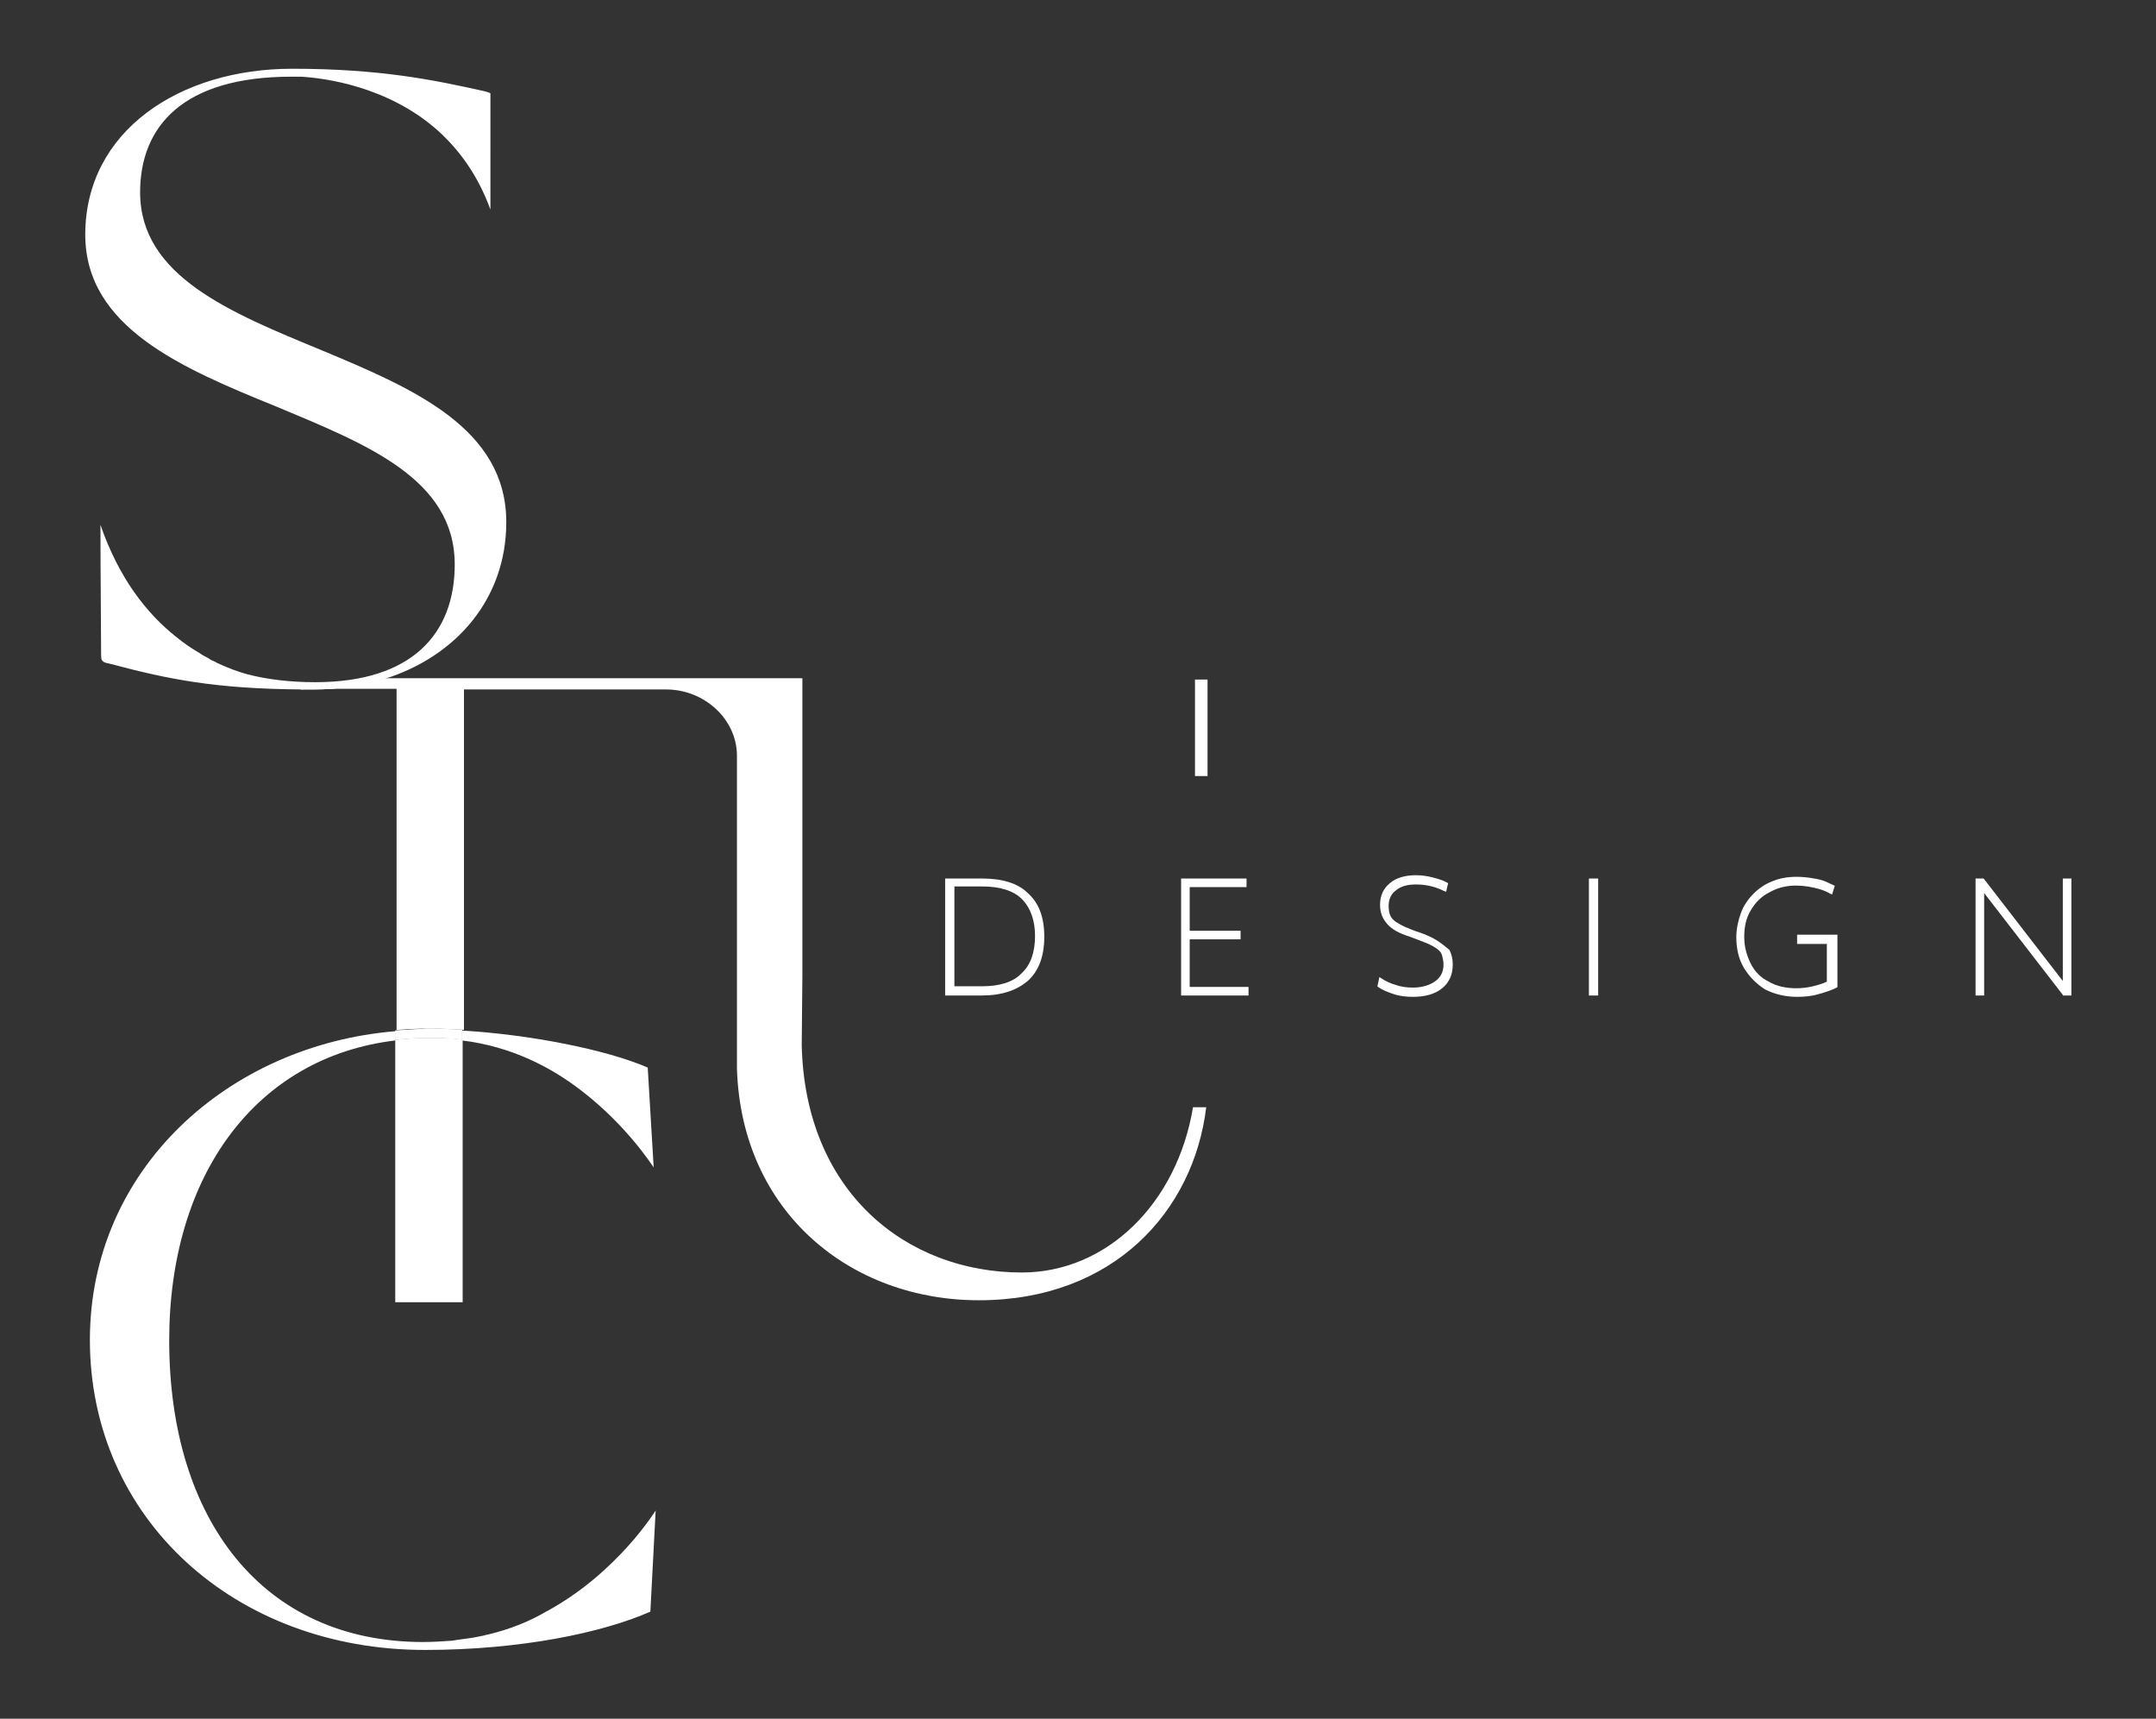
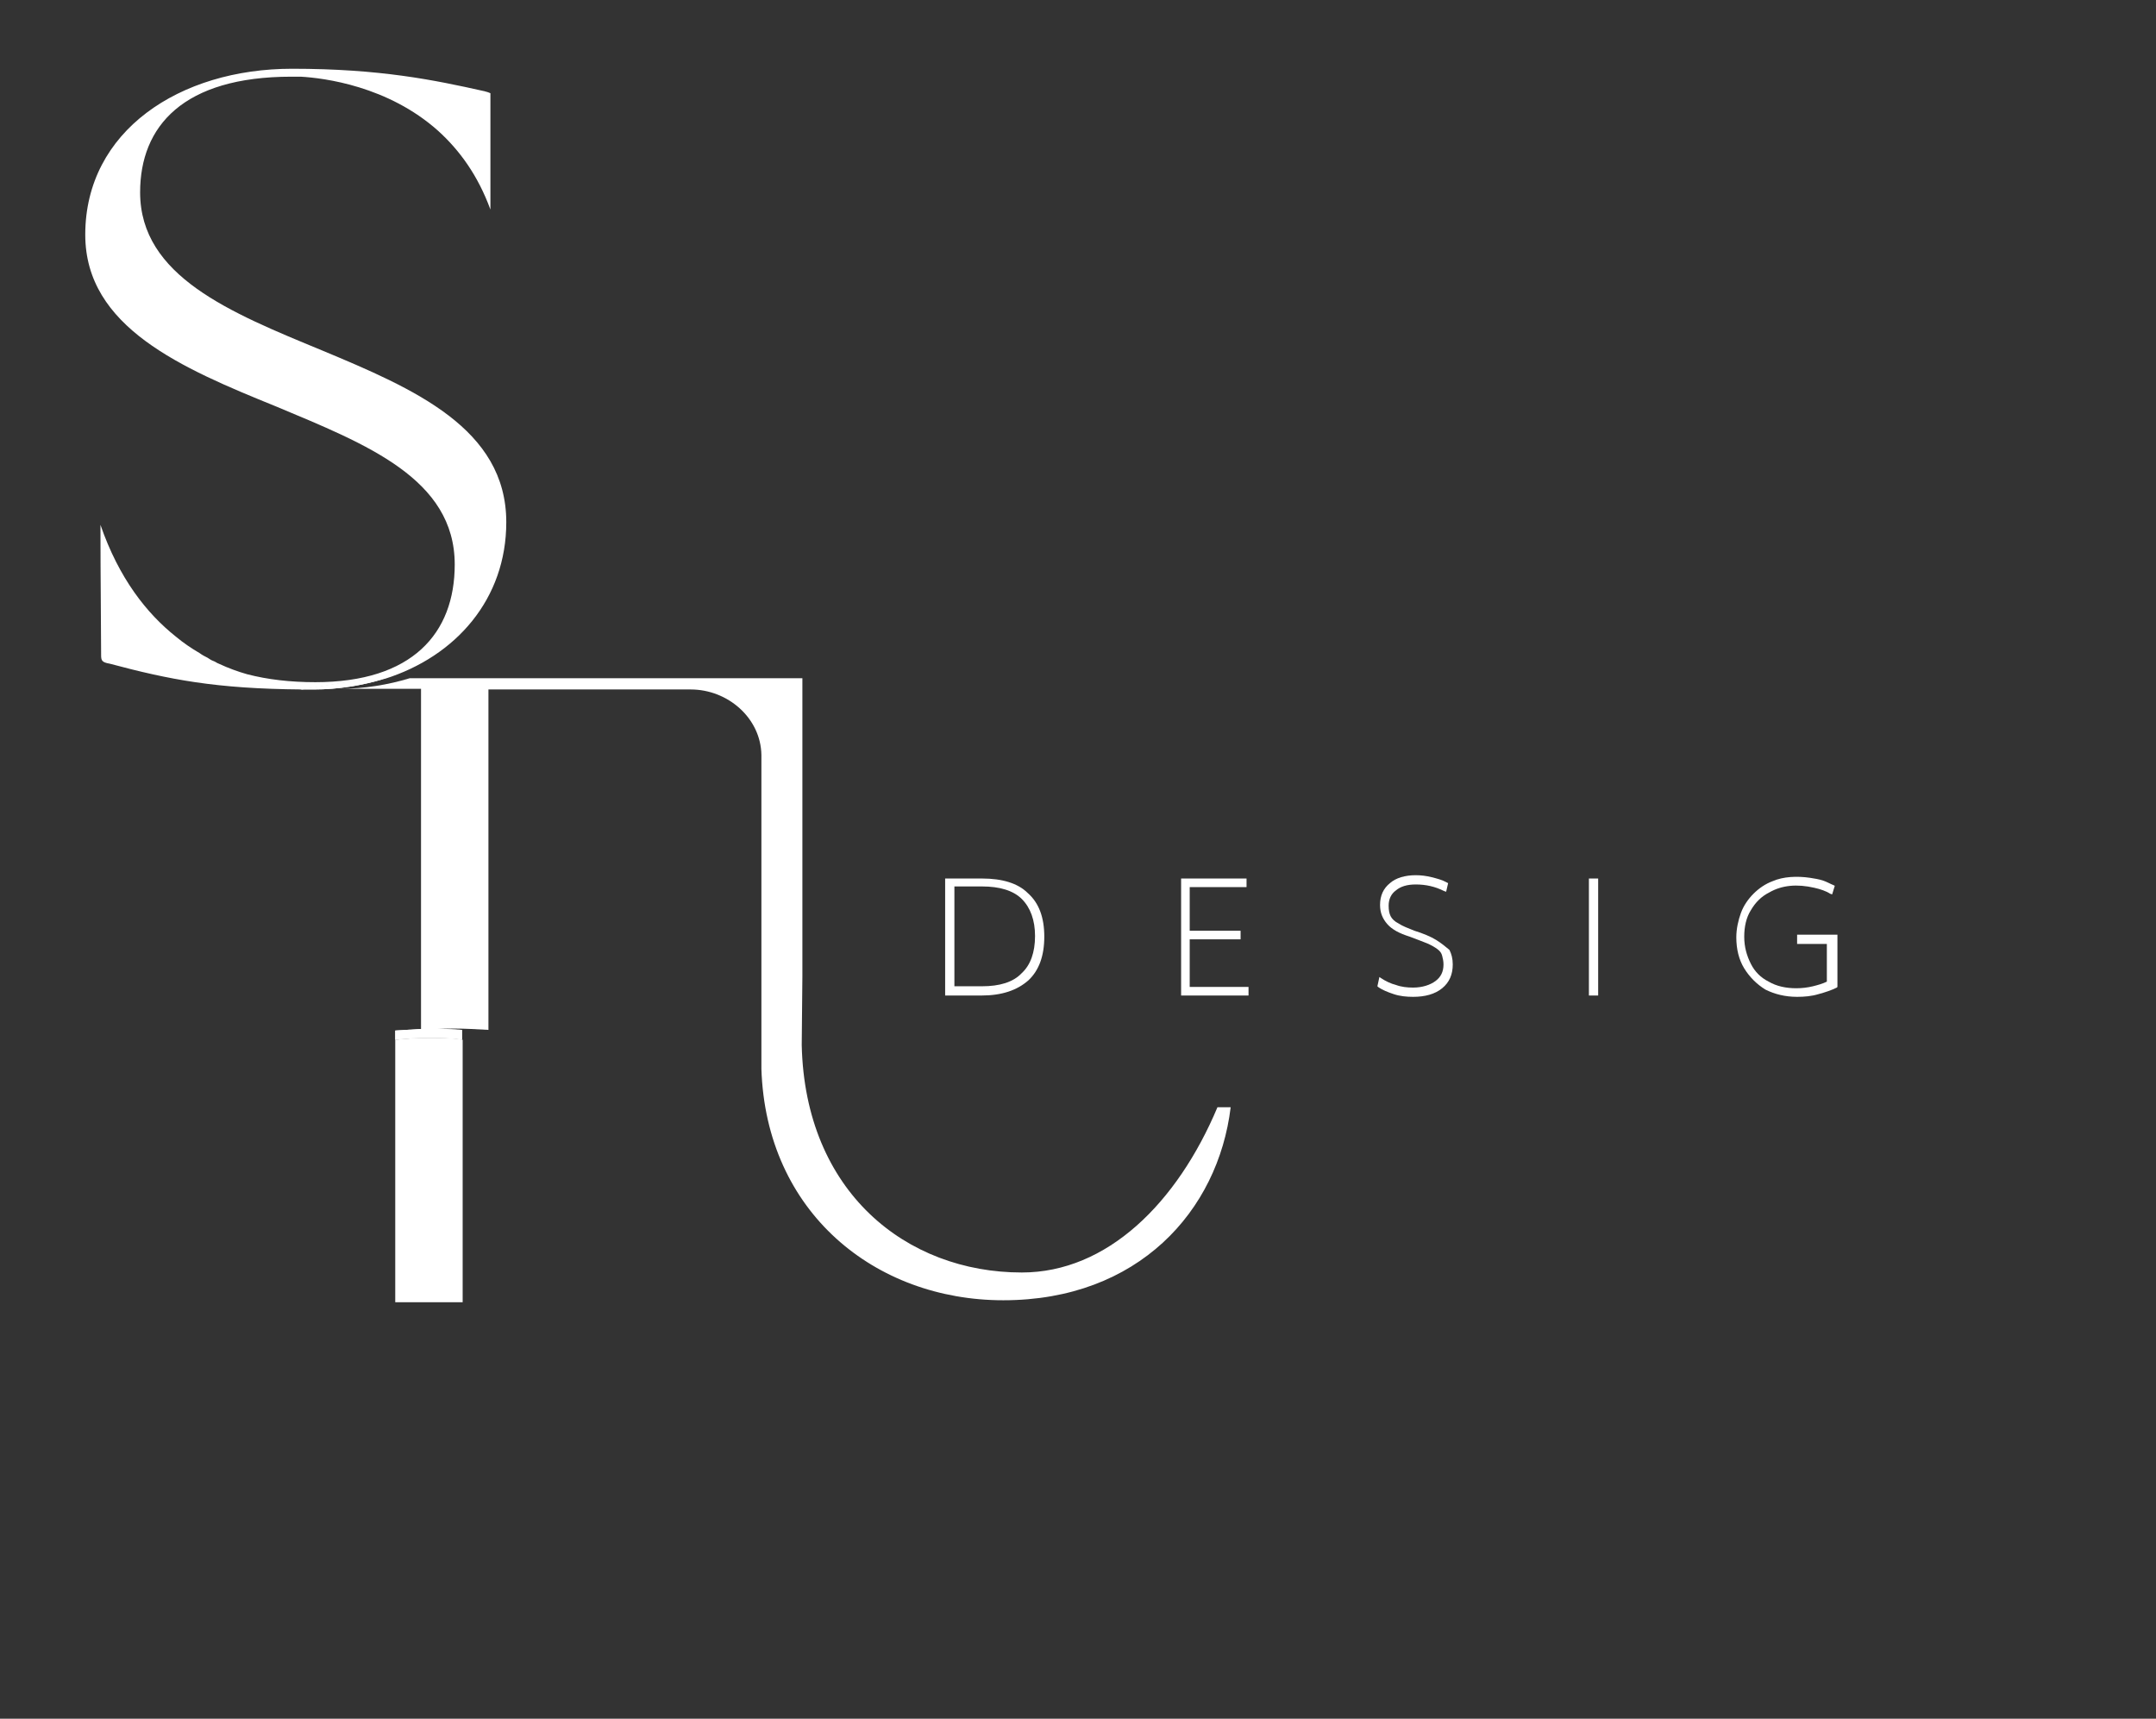
<svg xmlns="http://www.w3.org/2000/svg" version="1.1" id="Laag_1" x="0px" y="0px" width="326.2px" height="260px" viewBox="0 0 326.2 260" style="enable-background:new 0 0 326.2 260;" xml:space="preserve">
  <rect x="0" y="0" width="326.2" height="260" fill="#333333" stroke="none" />
  <style type="text/css">
	.st0{fill:#FFFFFF;}
</style>
  <g>
    <g>
      <path class="st0" d="M58.2,102.7C69,99.3,76.6,90.6,76.6,79c0-14.2-14-20.2-27.9-26c-13.8-5.7-27.5-11.2-27.5-23.9    c0-10,6.5-17.5,22.9-17.5c0,0,0.2,0,0.7,0c0.2,0,0.4,0,0.7,0c3.5,0.2,13.2,1.4,20.8,8.2c3.2,2.9,6,6.7,7.9,11.9c0,0,0,0,0,0V14.1    c-0.2-0.1-0.5-0.2-0.9-0.3c-7.6-1.7-15.8-3.4-29.1-3.4c-17,0-31.3,9.4-31.3,25.1c0,14,14.6,20.2,28.9,26c13.6,5.7,27,10.9,27,23.9    c0,10.4-6.4,17.8-21.1,17.8c-3.8,0-7.2-0.4-10.3-1.2c-1.4-0.4-2.8-0.9-4.3-1.6c-0.3-0.1-0.5-0.3-0.8-0.4c-0.3-0.1-0.6-0.3-0.9-0.5    c-0.4-0.2-0.8-0.4-1.2-0.7c-1.2-0.7-2.4-1.5-3.6-2.5c-4.4-3.5-8.6-8.8-11.4-16.9c0,7.8,0.1,16.2,0.1,19.7c0,0.8,0.1,1.1,1.3,1.3    c9,2.4,16,3.8,29.1,3.9l10.1-1.6H58.2z" />
      <path class="st0" d="M47.5,104.3C47.5,104.3,47.5,104.3,47.5,104.3l-0.2,0C47.4,104.3,47.4,104.3,47.5,104.3z" />
-       <path class="st0" d="M88.1,165.1c6.6,5.1,10.3,10.8,10.8,11.5l-0.9-15.1c-6.2-2.7-17.8-5-28.1-5.6v1.5    C77.4,158.3,83.5,161.5,88.1,165.1z" />
-       <path class="st0" d="M13.6,202.7c0,27,21.9,46.9,50.7,46.9c14.4,0,26.9-2.6,34.1-5.8l0.8-15.3c0,0-5.7,9.3-16.2,15.1    c0,0-0.1,0.1-0.2,0.1c-2.7,1.6-5.7,2.8-9.1,3.6c-0.1,0-0.2,0-0.4,0.1c-0.5,0.1-1,0.2-1.5,0.3c-1.1,0.2-2.3,0.3-3.4,0.5    c-1.4,0.1-2.9,0.2-4.4,0.2c-24.3,0-38.4-18.6-38.4-45.6c0-25.1,13.2-42.9,34.2-45.4v-1.4C34.5,158.1,13.6,176.9,13.6,202.7z" />
-       <path class="st0" d="M45.3,104.3h1.9C46.6,104.3,46,104.3,45.3,104.3L45.3,104.3z" />
-       <rect x="180.8" y="102.8" class="st0" width="1.9" height="14.6" />
      <path class="st0" d="M68.2,157.1L68.2,157.1c-1-0.1-2.1-0.1-3.2-0.1c-1.8,0-3.5,0.1-5.2,0.3V197H70v-39.7c-0.5-0.1-1-0.2-1.5-0.2    C68.4,157.1,68.3,157.1,68.2,157.1z" />
-       <path class="st0" d="M154.6,192.5c-17.5,0-32.8-12.2-33.3-34.4l0.1-10.4v-45.1h-0.9h-9.1h-3.7h-1.4h-48c-3.3,1-6.9,1.6-10.6,1.6    h12.3v51.6c1.6-0.1,3.3-0.2,5-0.2c1.7,0,3.4,0.1,5.2,0.2v-51.5h30.6c5.6,0,10.6,4.3,10.7,9.9c0,0,0,0.1,0,0.1v47.4    c0.7,21.7,17.2,35,36.6,35c20.4,0,32.5-13.5,34.4-29.2h-2C178.1,182,167.5,192.5,154.6,192.5z" />
+       <path class="st0" d="M154.6,192.5c-17.5,0-32.8-12.2-33.3-34.4l0.1-10.4v-45.1h-0.9h-9.1h-1.4h-48c-3.3,1-6.9,1.6-10.6,1.6    h12.3v51.6c1.6-0.1,3.3-0.2,5-0.2c1.7,0,3.4,0.1,5.2,0.2v-51.5h30.6c5.6,0,10.6,4.3,10.7,9.9c0,0,0,0.1,0,0.1v47.4    c0.7,21.7,17.2,35,36.6,35c20.4,0,32.5-13.5,34.4-29.2h-2C178.1,182,167.5,192.5,154.6,192.5z" />
      <path class="st0" d="M55.5,102.7l-10.1,1.6c0.6,0,1.2,0,1.9,0h0.2c3.7,0,7.3-0.6,10.6-1.6H55.5z" />
      <path class="st0" d="M55.5,102.7l-10.1,1.6c0.6,0,1.2,0,1.9,0h0.2c3.7,0,7.3-0.6,10.6-1.6H55.5z" />
      <path class="st0" d="M59.8,155.9v1.4c1.7-0.2,3.4-0.3,5.2-0.3c1.1,0,2.1,0,3.2,0.1v0c0.1,0,0.2,0,0.2,0c0.5,0,1,0.1,1.5,0.2v-1.5    c-1.8-0.1-3.5-0.2-5.2-0.2C63.1,155.7,61.5,155.8,59.8,155.9z" />
      <path class="st0" d="M59.8,155.9v1.4c1.7-0.2,3.4-0.3,5.2-0.3c1.1,0,2.1,0,3.2,0.1v0c0.1,0,0.2,0,0.2,0c0.5,0,1,0.1,1.5,0.2v-1.5    c-1.8-0.1-3.5-0.2-5.2-0.2C63.1,155.7,61.5,155.8,59.8,155.9z" />
    </g>
    <g>
      <path class="st0" d="M148.6,132.9H143v17.7h5.5c3.1,0,5.4-0.8,7.1-2.3c1.6-1.5,2.4-3.7,2.4-6.6c0-2.9-0.8-5.1-2.5-6.6    C154,133.6,151.6,132.9,148.6,132.9z M148.6,149.2h-4.2v-15.1h4.2c2.6,0,4.7,0.6,6,1.9c1.3,1.3,2,3.2,2,5.6c0,2.5-0.7,4.4-2,5.6    C153.3,148.6,151.2,149.2,148.6,149.2z" />
      <polygon class="st0" points="180,142.1 187.7,142.1 187.7,140.8 180,140.8 180,134.2 188.6,134.2 188.6,132.9 178.7,132.9     178.7,150.6 188.9,150.6 188.9,149.3 180,149.3   " />
      <path class="st0" d="M217.3,142.2c-0.8-0.5-2-1-3.3-1.4c-1-0.4-1.8-0.7-2.4-1.1c-0.6-0.3-1-0.7-1.2-1.1c-0.2-0.4-0.3-0.9-0.3-1.6    c0-1,0.4-1.8,1.1-2.3c0.7-0.6,1.7-0.9,3-0.9c1.5,0,2.9,0.3,4.3,1l0.3,0.1l0.3-1.3l-0.2-0.1c-0.7-0.4-1.5-0.6-2.3-0.8    c-0.8-0.2-1.6-0.3-2.4-0.3c-1.6,0-3,0.4-3.9,1.2c-1,0.8-1.5,1.9-1.5,3.3c0,1.2,0.4,2.1,1.1,2.9c0.7,0.8,1.8,1.4,3.4,1.9    c1,0.4,1.9,0.7,2.6,1c0.7,0.3,1.2,0.6,1.6,0.9c0.4,0.3,0.6,0.6,0.7,1c0.1,0.4,0.2,0.8,0.2,1.3c0,1.1-0.4,1.9-1.2,2.5    c-0.8,0.6-2,1-3.4,1c-0.9,0-1.8-0.1-2.6-0.4c-0.8-0.2-1.6-0.6-2.2-1l-0.3-0.2l-0.3,1.4l0.1,0.1c0.7,0.5,1.5,0.8,2.4,1.1    c0.9,0.3,1.9,0.4,2.9,0.4c1.8,0,3.3-0.4,4.4-1.3c1.1-0.9,1.6-2.1,1.6-3.6c0-0.9-0.2-1.6-0.5-2.2    C218.7,143.2,218.1,142.7,217.3,142.2z" />
      <rect x="240.4" y="132.9" class="st0" width="1.4" height="17.7" />
      <path class="st0" d="M271.7,142.8h4.7v5.7c-0.6,0.3-1.3,0.5-2.1,0.7c-0.8,0.2-1.7,0.3-2.5,0.3c-1.6,0-3-0.3-4.2-1    c-1.2-0.6-2.1-1.5-2.7-2.7c-0.6-1.2-1-2.5-1-4.1c0-1.5,0.3-2.9,1-4c0.7-1.2,1.6-2.1,2.8-2.7c1.9-1.1,4.2-1.3,6.8-0.7    c0.9,0.2,1.8,0.5,2.4,0.9l0.3,0.1l0.4-1.3l-0.2-0.1c-0.5-0.2-1-0.5-1.6-0.7c-0.6-0.2-1.3-0.3-1.9-0.4c-2-0.3-4.1-0.2-5.7,0.5    c-1.1,0.4-2.1,1.1-2.9,1.9c-0.8,0.8-1.5,1.8-1.9,2.9c-0.4,1.1-0.7,2.4-0.7,3.7c0,1.8,0.4,3.4,1.2,4.7c0.8,1.3,1.9,2.4,3.2,3.2    c1.4,0.7,3,1.1,4.8,1.1c1.1,0,2.2-0.1,3.2-0.4c1.1-0.3,2-0.6,2.8-1l0.1-0.1v-7.9h-6.1V142.8z" />
-       <polygon class="st0" points="312.1,132.9 312.1,148.4 300.2,133 300.1,132.9 298.9,132.9 298.9,150.6 300.2,150.6 300.2,135.1     312.1,150.5 312.1,150.6 313.4,150.6 313.4,132.9   " />
    </g>
  </g>
</svg>